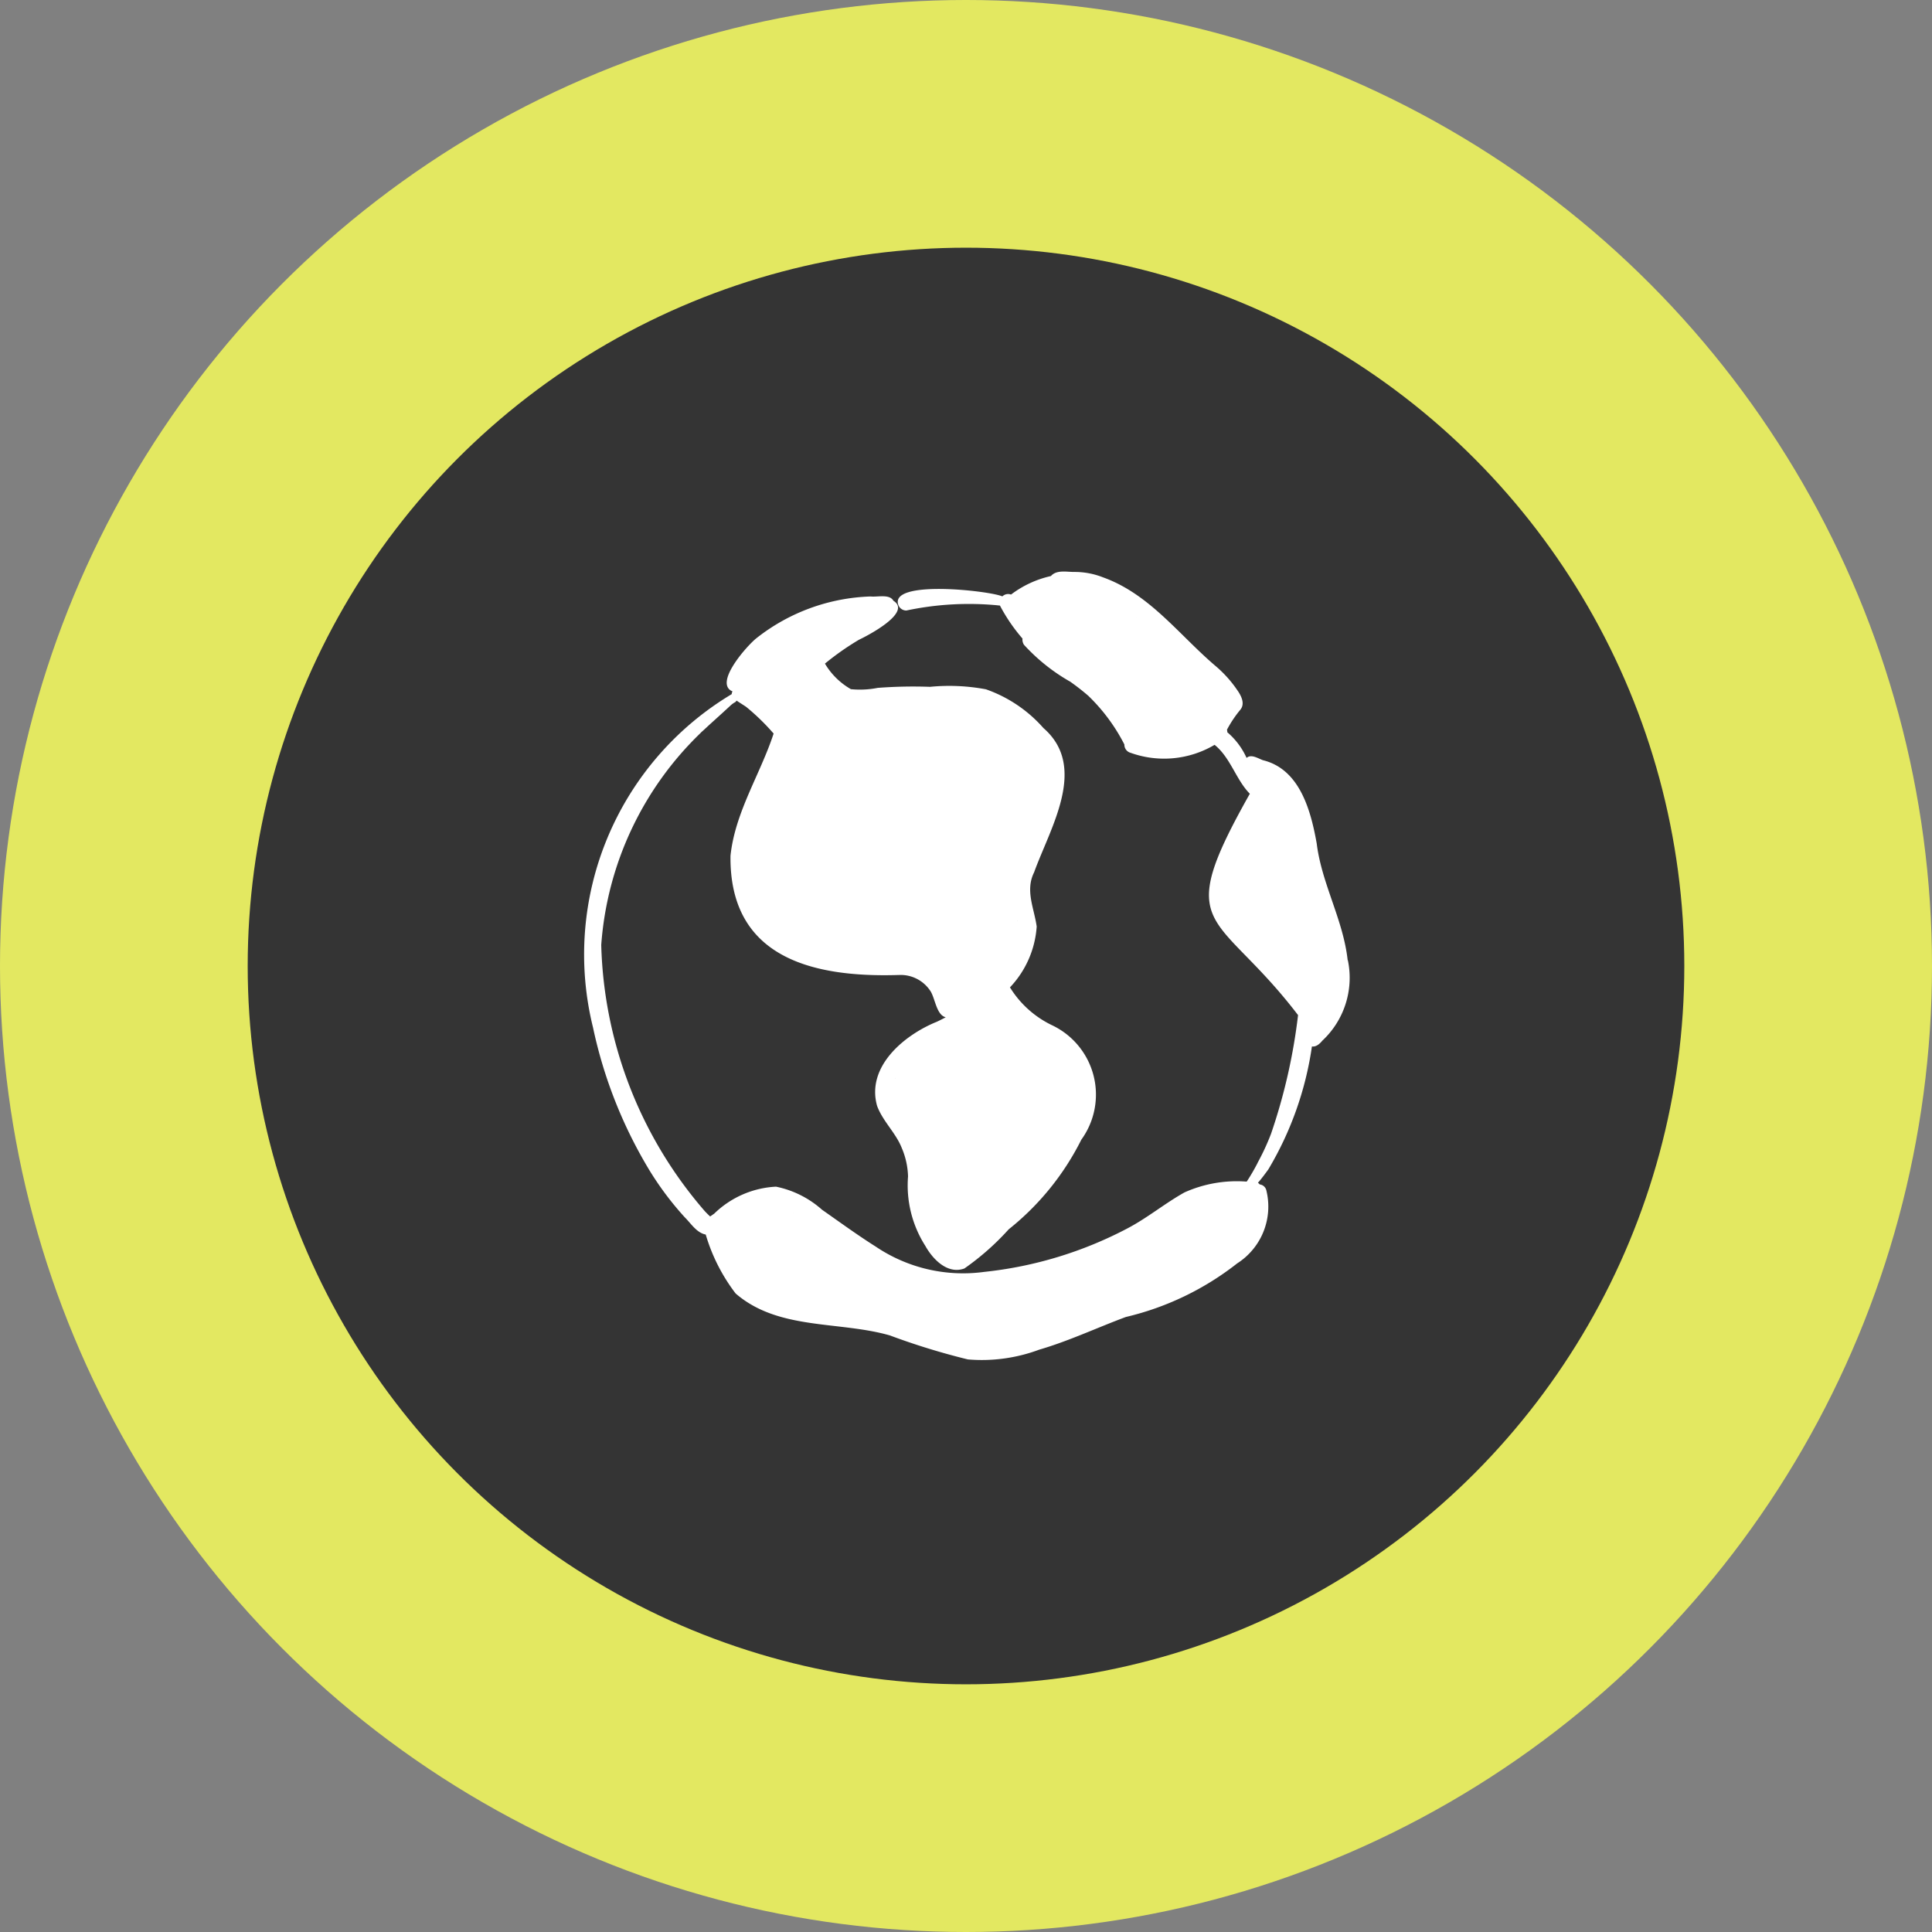
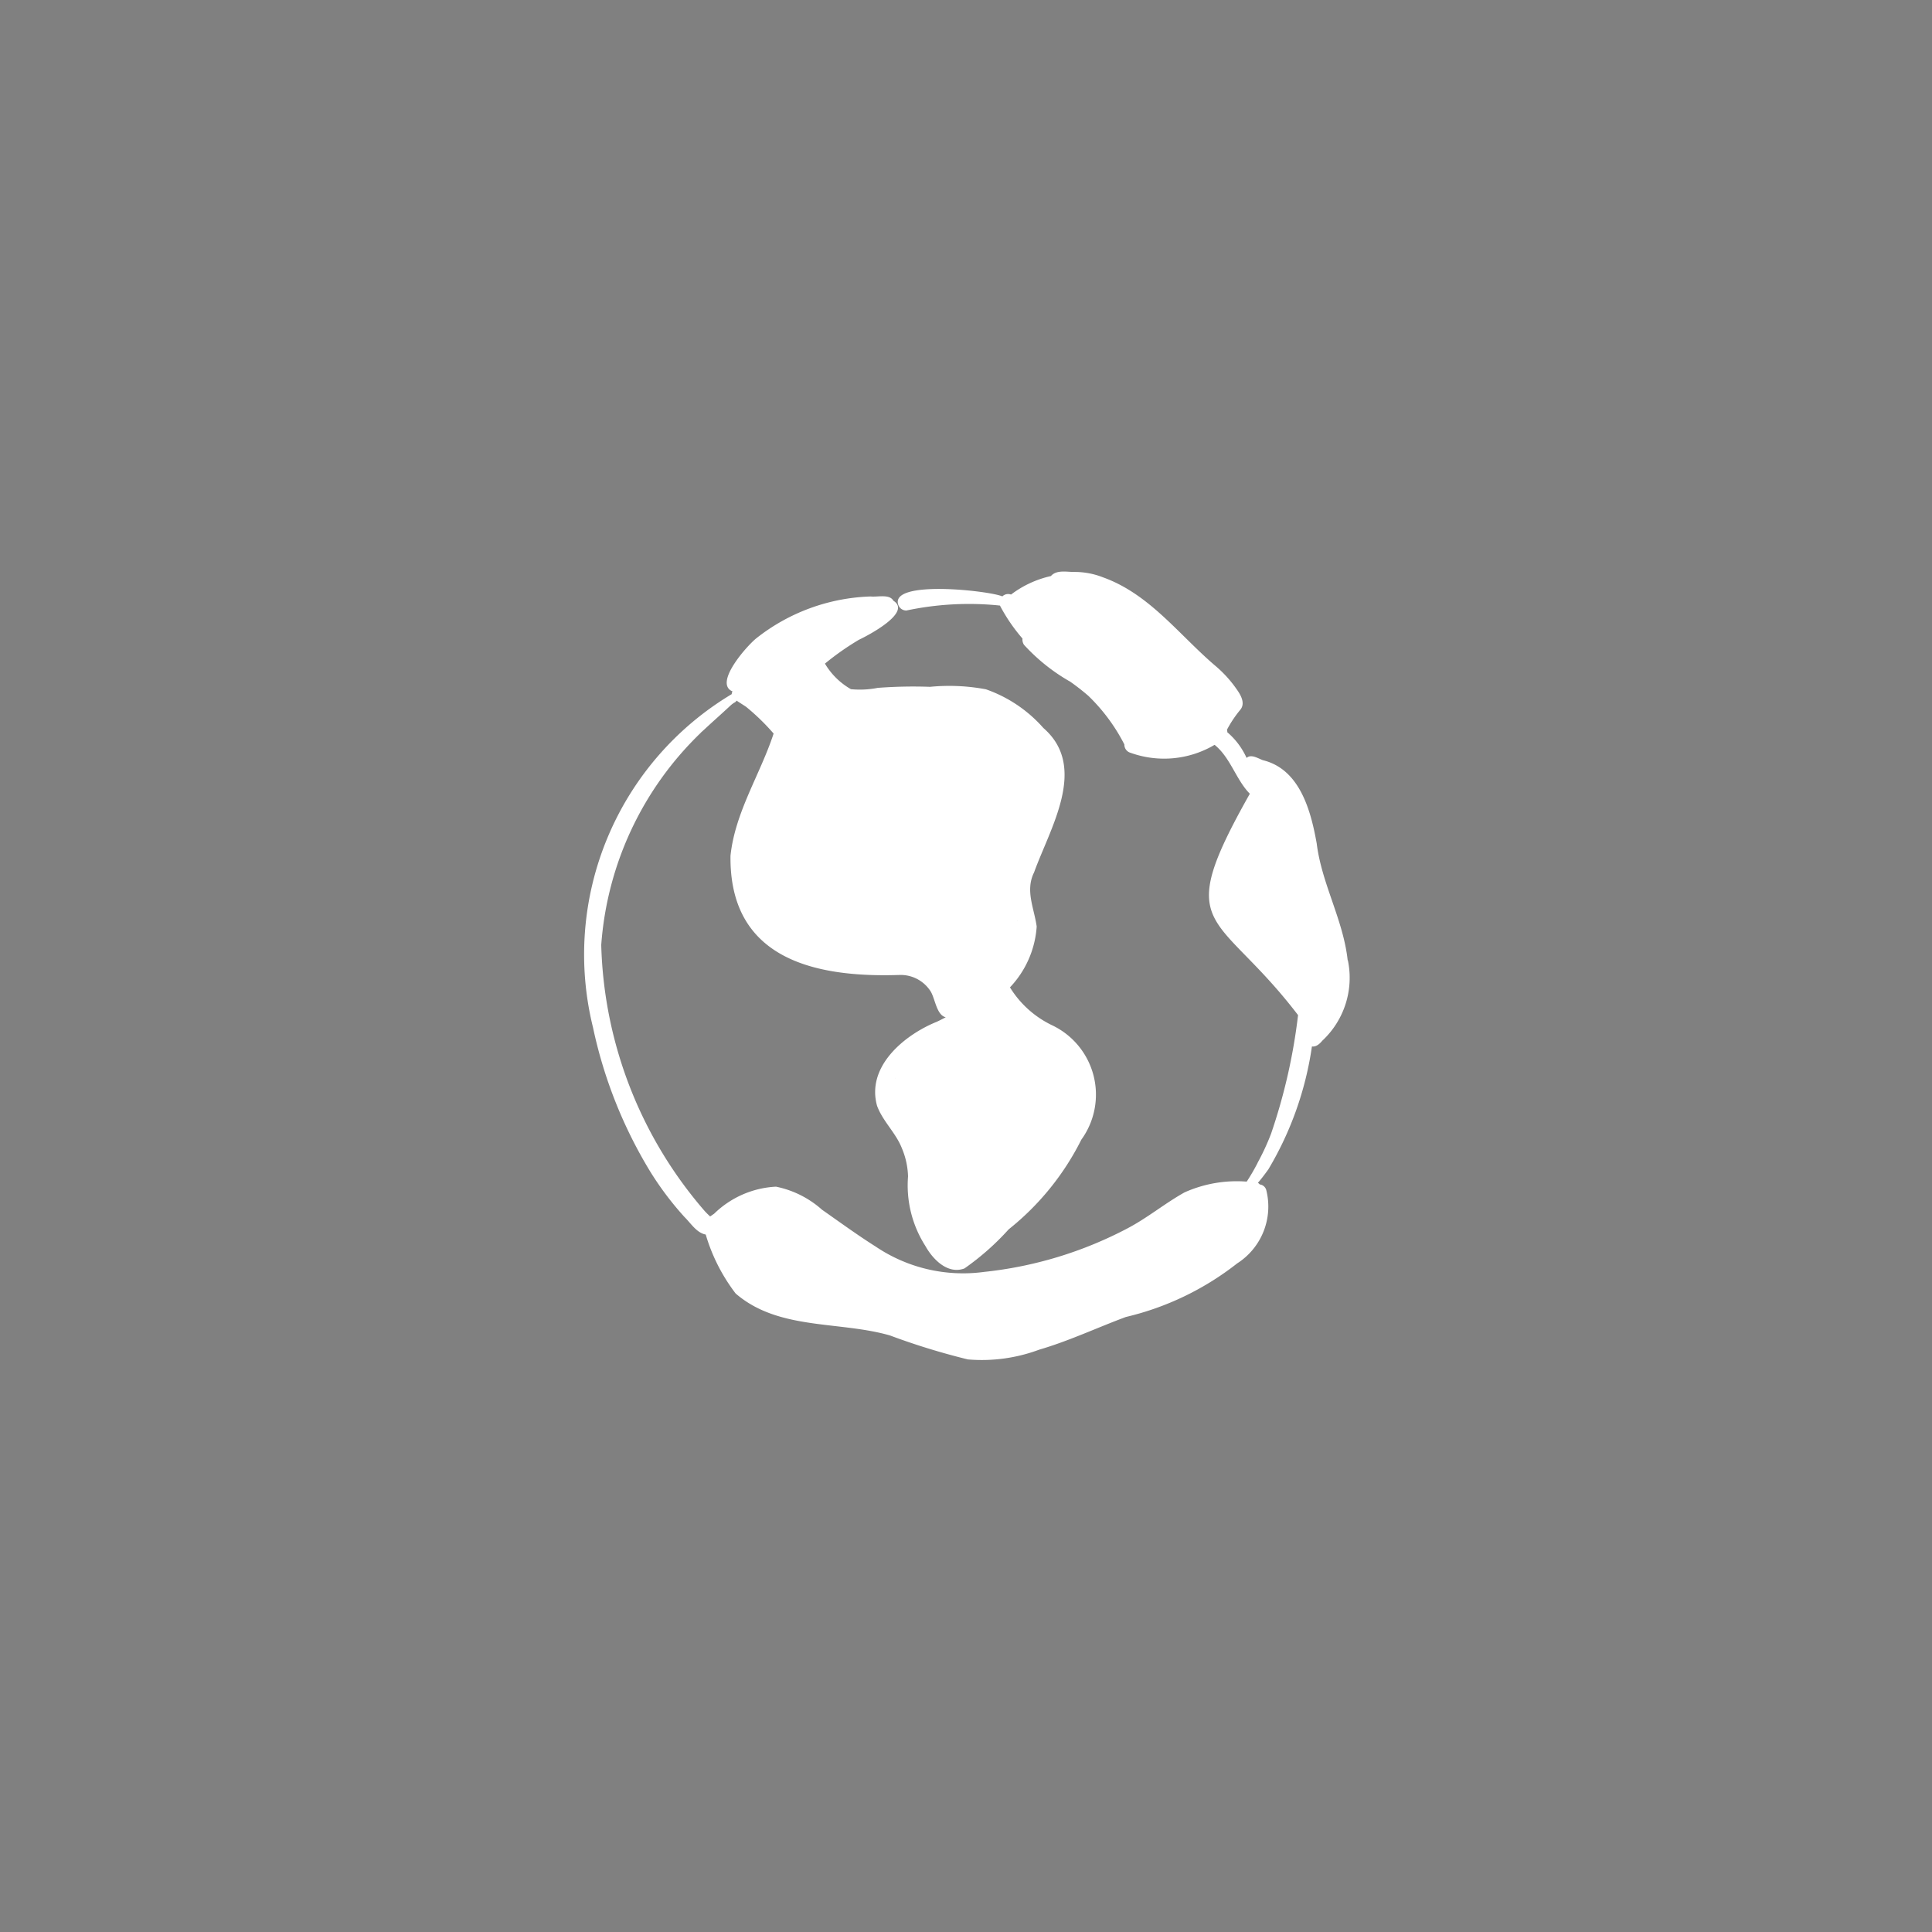
<svg xmlns="http://www.w3.org/2000/svg" width="78" height="78" viewBox="0 0 78 78">
  <rect x="0" y="0" width="78" height="78" fill="#808080" stroke="none" />
  <g id="Group_924" data-name="Group 924" transform="translate(-156 -565)">
-     <circle id="Ellipse_22" data-name="Ellipse 22" cx="39" cy="39" r="39" transform="translate(156 565)" fill="#e3e861" />
-     <circle id="Ellipse_23" data-name="Ellipse 23" cx="29" cy="29" r="29" transform="translate(166 575)" fill="#343434" />
    <path id="Path_1272" data-name="Path 1272" d="M119.367,44a.4.4,0,0,1-.035-.028C119.342,43.98,119.352,43.99,119.367,44Zm16.737-.336c-.177-1.632-1.051-3.093-1.25-4.715-.237-1.331-.683-3-2.173-3.362-.2-.074-.474-.258-.658-.092a2.967,2.967,0,0,0-.779-1.037.251.251,0,0,0-.014-.1,4.736,4.736,0,0,1,.545-.814c.2-.251.021-.577-.138-.8a4.823,4.823,0,0,0-.874-.966c-1.472-1.253-2.655-2.9-4.541-3.575a3.131,3.131,0,0,0-1.168-.216c-.3,0-.708-.092-.931.166a4.16,4.16,0,0,0-1.61.747.331.331,0,0,0-.35.074c-.513-.227-4.566-.687-4.2.347a.344.344,0,0,0,.326.223,12.167,12.167,0,0,1,3.727-.205.08.08,0,0,1-.028,0,.286.286,0,0,1,.078.007,7.03,7.03,0,0,0,.91,1.331.381.381,0,0,0,.06.251,7.625,7.625,0,0,0,1.862,1.487.38.38,0,0,1-.039-.028,9.17,9.17,0,0,1,.8.623.046.046,0,0,1-.014-.011,7.406,7.406,0,0,1,1.444,1.954.341.341,0,0,0,.251.336,4,4,0,0,0,3.391-.322c.644.517.864,1.409,1.423,1.975-3.178,5.635-1.345,4.626,1.947,8.937a23.085,23.085,0,0,1-1.094,4.8s-.011.025-.014.035l.007-.018a9.468,9.468,0,0,1-.545,1.168.2.2,0,0,1,.018-.028,8.172,8.172,0,0,1-.442.761l.011-.021-.018.025a5.158,5.158,0,0,0-2.506.435c-.8.446-1.5,1.033-2.322,1.462a15.993,15.993,0,0,1-5.766,1.748,6.31,6.31,0,0,1-4.382-1.023h0c-.74-.467-1.447-.984-2.166-1.487a3.971,3.971,0,0,0-1.858-.931,3.853,3.853,0,0,0-2.5,1.094c.007-.007.018-.011.025-.018l-.184.127c-.06-.057-.12-.113-.177-.173l.007.007s-.021-.025-.032-.035l.014.018a17.083,17.083,0,0,1-4.208-10.763v-.021a13.207,13.207,0,0,1,4.038-8.579c-.011.007-.018.018-.028.021.1-.088.2-.18.294-.269l-.007.007c.234-.216.474-.428.708-.644-.007.007-.014.011-.021.018.085-.074.17-.156.255-.234a1.046,1.046,0,0,1,.124-.092h0l.018-.007h-.007a.164.164,0,0,0,.088-.081c.127.085.258.166.382.248a8.934,8.934,0,0,1,1.115,1.083c-.541,1.653-1.557,3.171-1.741,4.934-.05,4.123,3.324,4.916,6.756,4.814h.025a1.433,1.433,0,0,1,1.3.662c.184.3.237.956.609,1.044-.131.071-.265.138-.4.2.007,0,.014-.007.021-.011-1.313.538-2.835,1.809-2.393,3.387.23.626.757,1.087,1,1.709a3.134,3.134,0,0,1,.251,1.182v-.053a4.545,4.545,0,0,0,.7,2.821c.3.538.9,1.157,1.575.906a10.482,10.482,0,0,0,1.787-1.579,10.81,10.81,0,0,0,2.934-3.621,3.1,3.1,0,0,0-1.182-4.619,4.051,4.051,0,0,1-1.7-1.529,3.953,3.953,0,0,0,1.079-2.456c-.1-.733-.471-1.455-.106-2.184.644-1.791,2.194-4.251.379-5.829a5.522,5.522,0,0,0-2.322-1.565,8.013,8.013,0,0,0-2.255-.1,19.087,19.087,0,0,0-2.113.042,3.717,3.717,0,0,1-1.083.053A2.883,2.883,0,0,1,115,31.688a11.008,11.008,0,0,1,1.366-.959l-.046.021c.393-.18,2.212-1.126,1.444-1.6-.156-.283-.644-.141-.92-.173a7.837,7.837,0,0,0-4.619,1.692c-.382.308-1.727,1.819-.956,2.141a.2.2,0,0,0-.032.11,12.252,12.252,0,0,0-5.6,13.46,18.585,18.585,0,0,0,2.3,5.8,12.531,12.531,0,0,0,1.4,1.858c.255.251.481.63.85.7a7.327,7.327,0,0,0,1.207,2.379c1.734,1.5,4.187,1.1,6.25,1.7-.018-.007-.035-.011-.053-.018a28.157,28.157,0,0,0,3.178.98,6.629,6.629,0,0,0,2.881-.393c1.2-.35,2.329-.885,3.5-1.32a11.56,11.56,0,0,0,4.491-2.162,2.723,2.723,0,0,0,1.179-2.952.309.309,0,0,0-.265-.237.455.455,0,0,0-.074-.067c.156-.177.294-.368.432-.556l-.011.014a13.414,13.414,0,0,0,1.759-4.962c.191.028.343-.135.453-.273a.387.387,0,0,1-.032.039,3.472,3.472,0,0,0,1.03-3.246Zm-5.373-9.319a.043.043,0,0,0,.007-.018l-.007.018c.042-.085.1-.166.145-.248a.11.11,0,0,0,.014-.025s0,.007-.007.011a3.4,3.4,0,0,0,.255-.733,5.254,5.254,0,0,0-1.271-1.309c-.811-.69-1.465-1.543-2.311-2.194,0,0,.011.007.014.011a4.663,4.663,0,0,0-2.966-1.087.287.287,0,0,1-.2.067,3.029,3.029,0,0,0-1.54.531c.138.219.241.456.379.673a4.51,4.51,0,0,0,.92.952.128.128,0,0,0-.028-.018,7.35,7.35,0,0,1,3.3,3.614,7.2,7.2,0,0,1,.754.195h-.014a.456.456,0,0,1,.046.007.08.08,0,0,1-.028-.007,4.1,4.1,0,0,0,2.414-.365c.042-.021.085-.046.127-.071Zm-19.194-1.565a6.362,6.362,0,0,1,1.55.973,1.089,1.089,0,0,1,.52.577,1.3,1.3,0,0,1-.166.789c-.365.91-.789,1.8-1.115,2.725.007-.014.011-.028.018-.042a4.1,4.1,0,0,0,.75,4.6,5.682,5.682,0,0,0,3.175,1.058h-.007a.385.385,0,0,1,.053,0H116.3a7.354,7.354,0,0,1,2.662.265,2.124,2.124,0,0,1,1.1,1.451c.042.2.191.411.131.616a.2.2,0,0,1,.205,0c.467.375-.98.931-1.228,1.15l.011-.007a.142.142,0,0,1-.028.018l.014-.007a3.125,3.125,0,0,0-1.338,1.49c0-.007,0-.011.007-.018,0,.014-.011.028-.014.042v-.007c-.428,1.072.842,1.713,1.122,2.743a16.289,16.289,0,0,1,.273,2.725,3.008,3.008,0,0,0,.885,1.518c.407.287.7-.35.988-.577.641-.718,1.366-1.345,2.035-2.032-.011.011-.021.025-.032.035a7.018,7.018,0,0,0,2.067-4.07c-.071-.888-.878-1.441-1.526-1.94l.018.011a.276.276,0,0,1-.028-.021l.007.007a4,4,0,0,1-1.738-1.756.32.32,0,0,1,.014-.273c-.025-.127.064-.216.145-.3l-.007.007.021-.021h0a3.039,3.039,0,0,0,.7-2.453c.007.014.011.032.018.046-.828-1.766.651-3.387,1-5.082a2.3,2.3,0,0,0-.039-1.6,5.687,5.687,0,0,0-1-1.065l.014.014a4.006,4.006,0,0,0-.786-.57.217.217,0,0,0,.028.014,4.949,4.949,0,0,0-2.849-.372,27.1,27.1,0,0,0-2.938.106,2.713,2.713,0,0,1-1.886-1.54.71.71,0,0,1,.315-.966,19.675,19.675,0,0,1,2.375-1.571c-.138.018-.276.028-.414.057h.007a9.563,9.563,0,0,0-3.794,1.582.1.1,0,0,1,.021-.018,4.258,4.258,0,0,0-1.115,1.391c-.05.106-.071.234-.177.3ZM132.275,53.5a.247.247,0,0,0,0-.042v.028c-.011-.085-.021-.17-.032-.258a6.4,6.4,0,0,0-2.5.577,18.59,18.59,0,0,1-3.228,1.9,14.487,14.487,0,0,1-7.082,1.309c-2.2-.365-3.883-1.929-5.677-3.125l.011.007s-.028-.018-.042-.028c.007,0,.014.011.021.014a1.729,1.729,0,0,0-1.7-.188.061.061,0,0,0,.025-.007,4.343,4.343,0,0,0-.471.152.182.182,0,0,0-.035.014.048.048,0,0,0,.021-.007c-.354.149-.658.389-1.005.545a.371.371,0,0,1-.018.106c.591.917.92,2.152,2.06,2.534h0l.046.018-.011-.007a7.668,7.668,0,0,0,1.968.531c.018,0,.035.007.053.007-.011,0-.018,0-.028,0a21.668,21.668,0,0,1,2.87.4c1.136.255,2.173.828,3.32,1.026,1.6.177,3.143-.552,4.612-1.1l-.021.007c1.731-.807,3.72-1.051,5.249-2.262a3.135,3.135,0,0,0,1.6-1.989.568.568,0,0,0,0-.156Zm2.265-12.611a.477.477,0,0,0-.018-.046.048.048,0,0,0,.007.021c-.563-1.327-.389-2.87-1.193-4.12-.244-.386-.708-.506-1.058-.768.05.1.106.188.152.283v-.007c.025.057.057.117.085.173,0,0,0-.007-.007-.011.007.014.014.025.021.039l-.007-.018a.322.322,0,0,1,.074.23c.085.138,0,.322-.028.471-.308,1.278-1.221,2.35-1.334,3.685.046,1.278,1.356,2.014,2.1,2.913a7.918,7.918,0,0,1,1.4,1.777.362.362,0,0,1-.007.212.356.356,0,0,1,.078.308,2.364,2.364,0,0,0,.552-1.189,11.19,11.19,0,0,0-.818-3.95Z" transform="translate(74.305 560.104)" fill="#fff" />
  </g>
</svg>